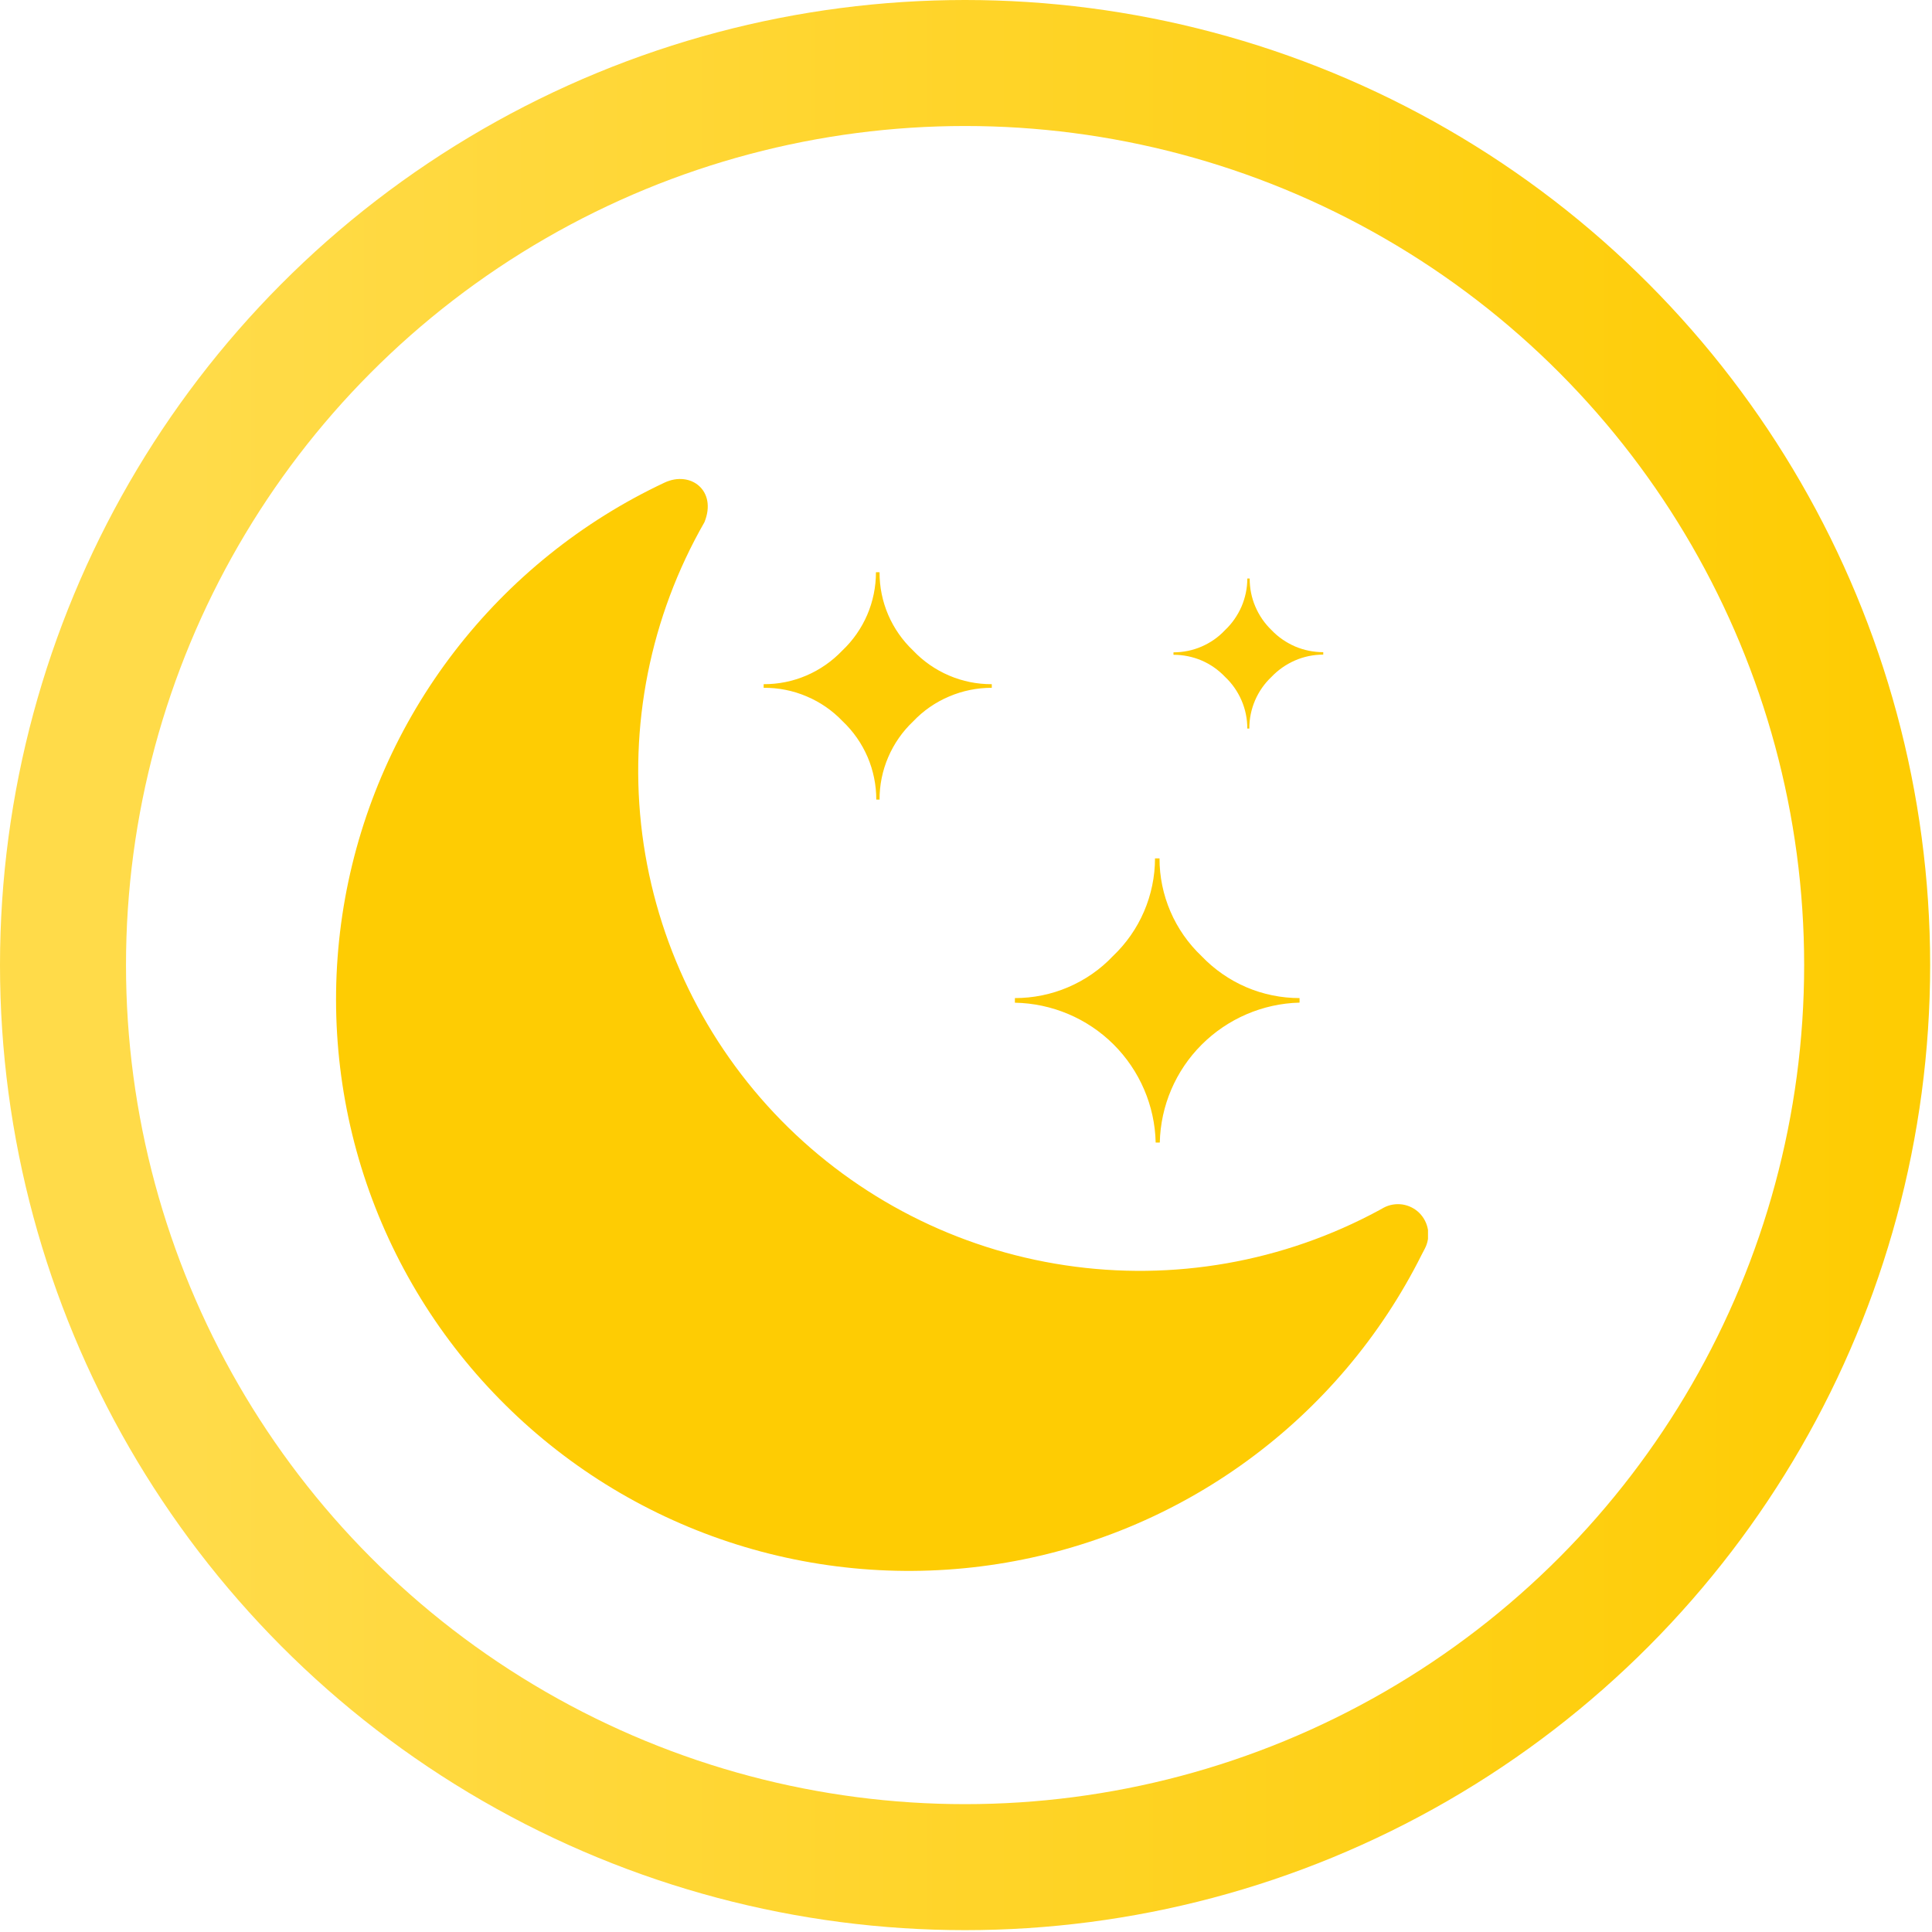
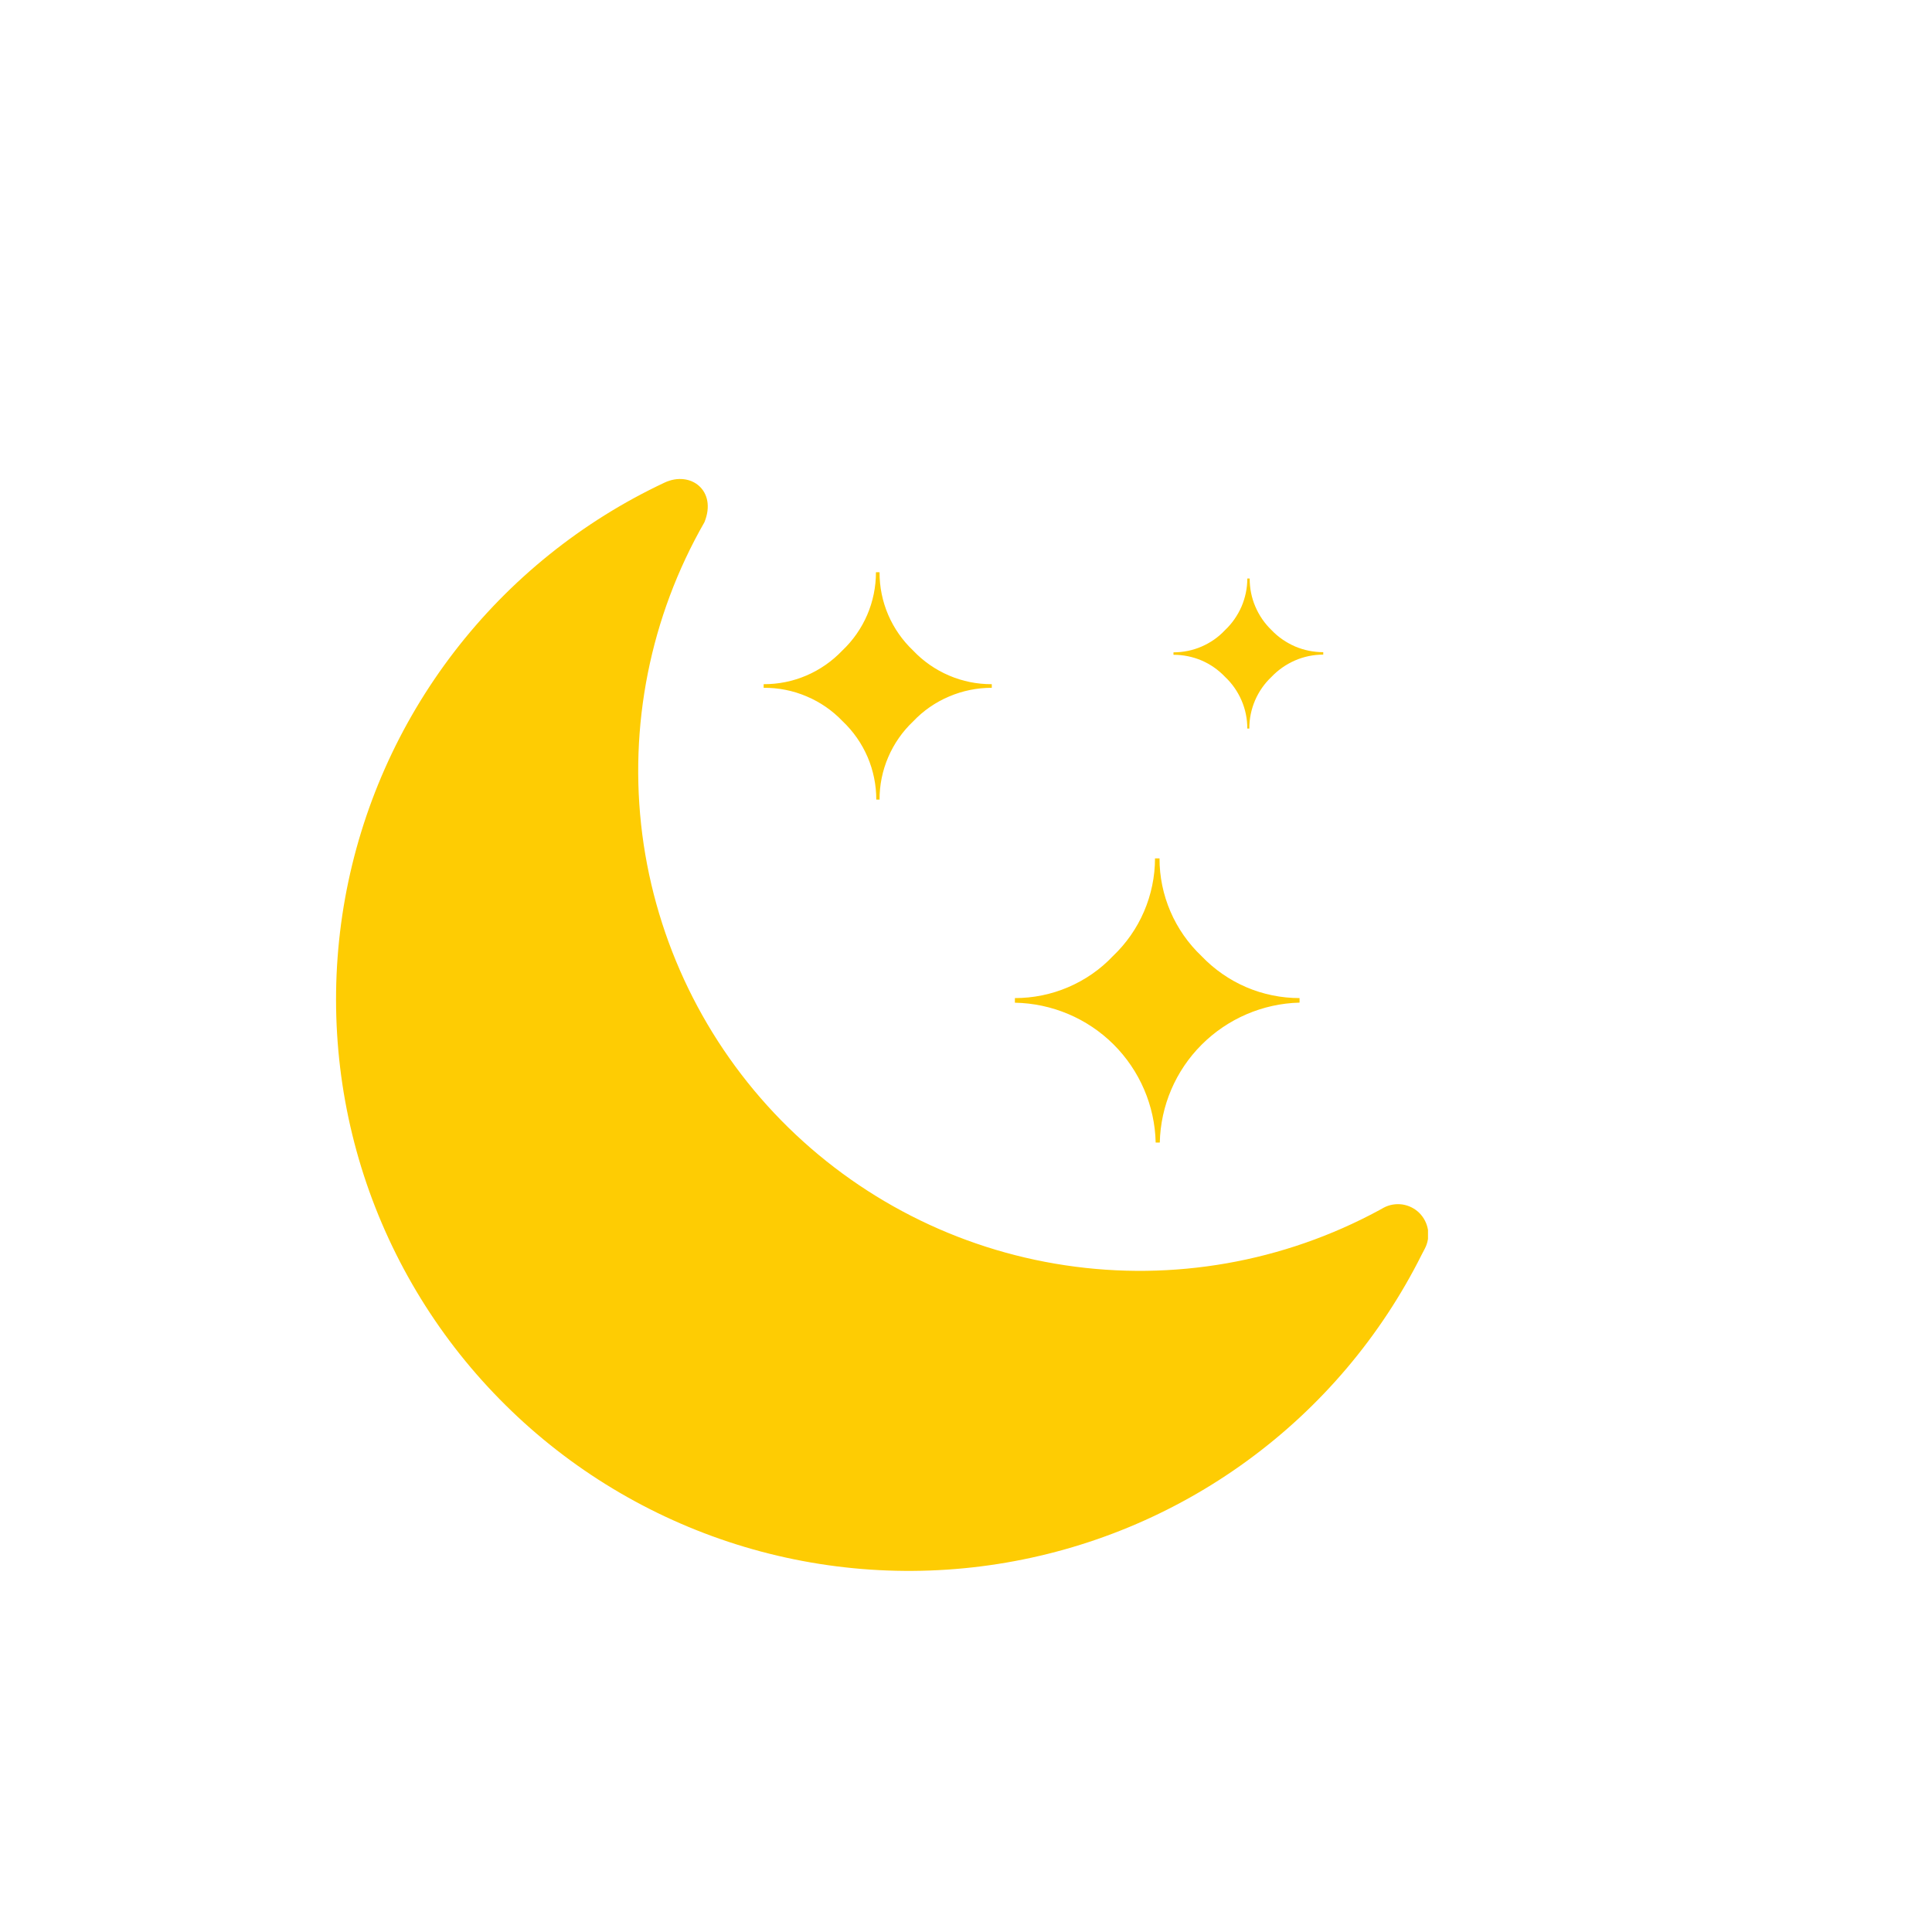
<svg xmlns="http://www.w3.org/2000/svg" width="23" height="23" viewBox="0 0 23 23" fill="none">
-   <circle cx="11.489" cy="11.489" r="10.739" stroke="url(#paint0_linear_101_7433)" stroke-width="1.5" />
  <g clip-path="url(#clip0_101_7433)">
    <path fill-rule="evenodd" clip-rule="evenodd" d="M16.924 14.938C16.438 15.909 15.727 16.749 14.849 17.389C13.971 18.03 12.953 18.451 11.878 18.619C10.804 18.787 9.704 18.697 8.672 18.355C7.64 18.013 6.705 17.43 5.945 16.654C5.184 15.879 4.621 14.933 4.301 13.896C3.982 12.859 3.916 11.761 4.108 10.694C4.301 9.626 4.746 8.62 5.408 7.759C6.07 6.898 6.928 6.207 7.912 5.745C8.223 5.6 8.539 5.841 8.386 6.217C7.741 7.342 7.481 8.646 7.646 9.932C7.812 11.217 8.393 12.413 9.301 13.339C10.21 14.265 11.397 14.871 12.682 15.063C13.966 15.256 15.279 15.025 16.421 14.406L16.473 14.377C16.541 14.341 16.619 14.328 16.696 14.339C16.772 14.351 16.843 14.386 16.898 14.441C16.952 14.496 16.988 14.566 17 14.643C17.011 14.719 16.998 14.797 16.962 14.865L16.924 14.938ZM13.807 13.602H13.758C13.748 13.162 13.568 12.744 13.256 12.433C12.944 12.123 12.523 11.945 12.082 11.937V11.882C12.301 11.882 12.517 11.838 12.717 11.752C12.918 11.666 13.099 11.541 13.249 11.382C13.407 11.232 13.533 11.052 13.619 10.852C13.705 10.652 13.75 10.436 13.75 10.219H13.804C13.803 10.436 13.848 10.652 13.934 10.852C14.02 11.052 14.146 11.232 14.304 11.382C14.455 11.54 14.636 11.666 14.836 11.752C15.037 11.838 15.253 11.882 15.471 11.882V11.936C15.033 11.947 14.615 12.127 14.305 12.437C13.995 12.747 13.817 13.164 13.807 13.602ZM14.877 8.673H14.849C14.849 8.558 14.826 8.444 14.78 8.338C14.735 8.233 14.668 8.137 14.584 8.058C14.505 7.975 14.41 7.908 14.305 7.863C14.199 7.818 14.085 7.795 13.97 7.795V7.766C14.085 7.766 14.199 7.743 14.305 7.697C14.411 7.651 14.506 7.585 14.584 7.501C14.668 7.422 14.734 7.326 14.78 7.221C14.825 7.116 14.849 7.002 14.849 6.887H14.877C14.877 7.002 14.899 7.115 14.944 7.22C14.989 7.326 15.054 7.421 15.137 7.501C15.216 7.584 15.312 7.65 15.418 7.696C15.524 7.741 15.638 7.764 15.753 7.764V7.793C15.638 7.793 15.524 7.816 15.418 7.862C15.312 7.908 15.216 7.975 15.137 8.058C15.053 8.137 14.986 8.233 14.941 8.338C14.896 8.444 14.872 8.558 14.873 8.673H14.877ZM10.475 9.519H10.432C10.432 9.345 10.397 9.172 10.328 9.011C10.259 8.851 10.158 8.706 10.031 8.586C9.91 8.459 9.764 8.358 9.602 8.29C9.441 8.221 9.267 8.187 9.091 8.188V8.145C9.266 8.146 9.439 8.111 9.6 8.042C9.761 7.973 9.906 7.872 10.027 7.745C10.154 7.625 10.255 7.48 10.324 7.32C10.393 7.159 10.428 6.987 10.428 6.812H10.471C10.47 6.987 10.505 7.159 10.574 7.32C10.643 7.48 10.744 7.625 10.871 7.745C10.991 7.872 11.137 7.973 11.298 8.042C11.459 8.111 11.632 8.146 11.807 8.145V8.188C11.632 8.188 11.459 8.223 11.298 8.292C11.137 8.36 10.991 8.461 10.871 8.588C10.744 8.708 10.643 8.853 10.574 9.014C10.505 9.174 10.47 9.347 10.471 9.521L10.475 9.519Z" fill="#FECC03" />
  </g>
  <defs>
    <linearGradient id="paint0_linear_101_7433" x1="2.319" y1="22.979" x2="22.452" y2="22.979" gradientUnits="userSpaceOnUse">
      <stop stop-color="#FFDB49" />
      <stop offset="1" stop-color="#FECC03" />
    </linearGradient>
    <clipPath id="clip0_101_7433">
      <rect width="13" height="13" fill="white" transform="translate(4 5.702)" />
    </clipPath>
  </defs>
</svg>